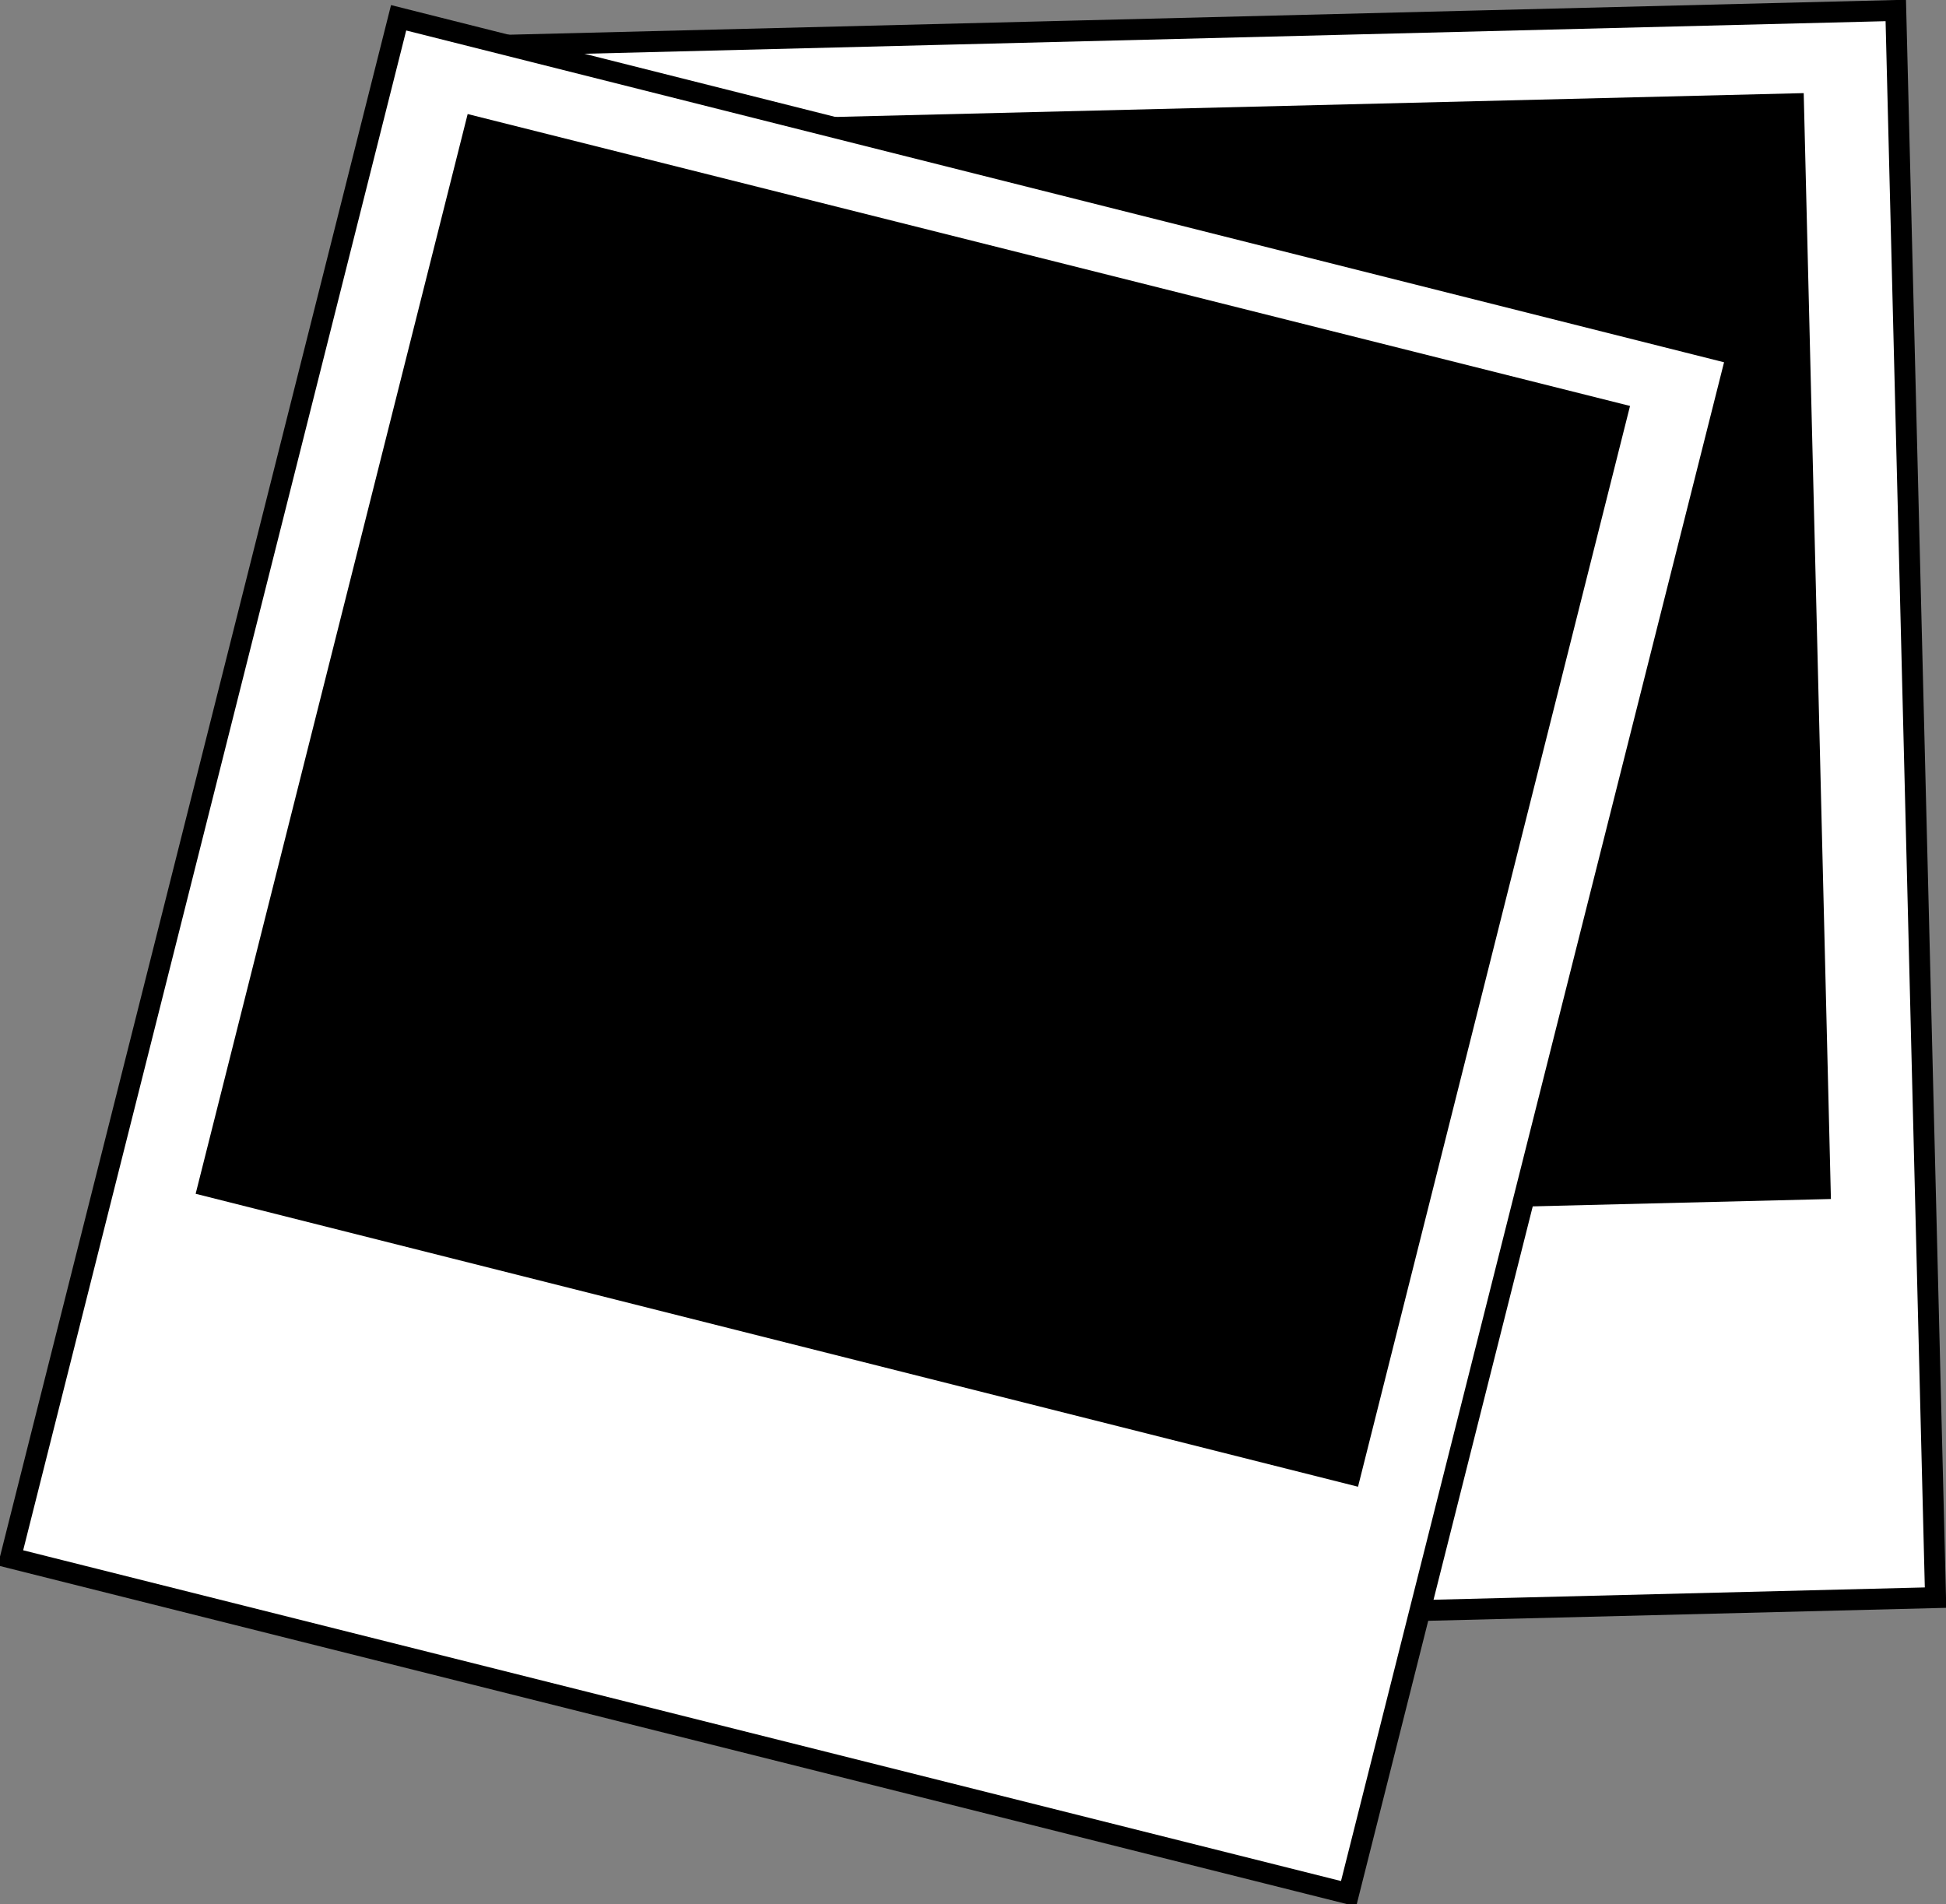
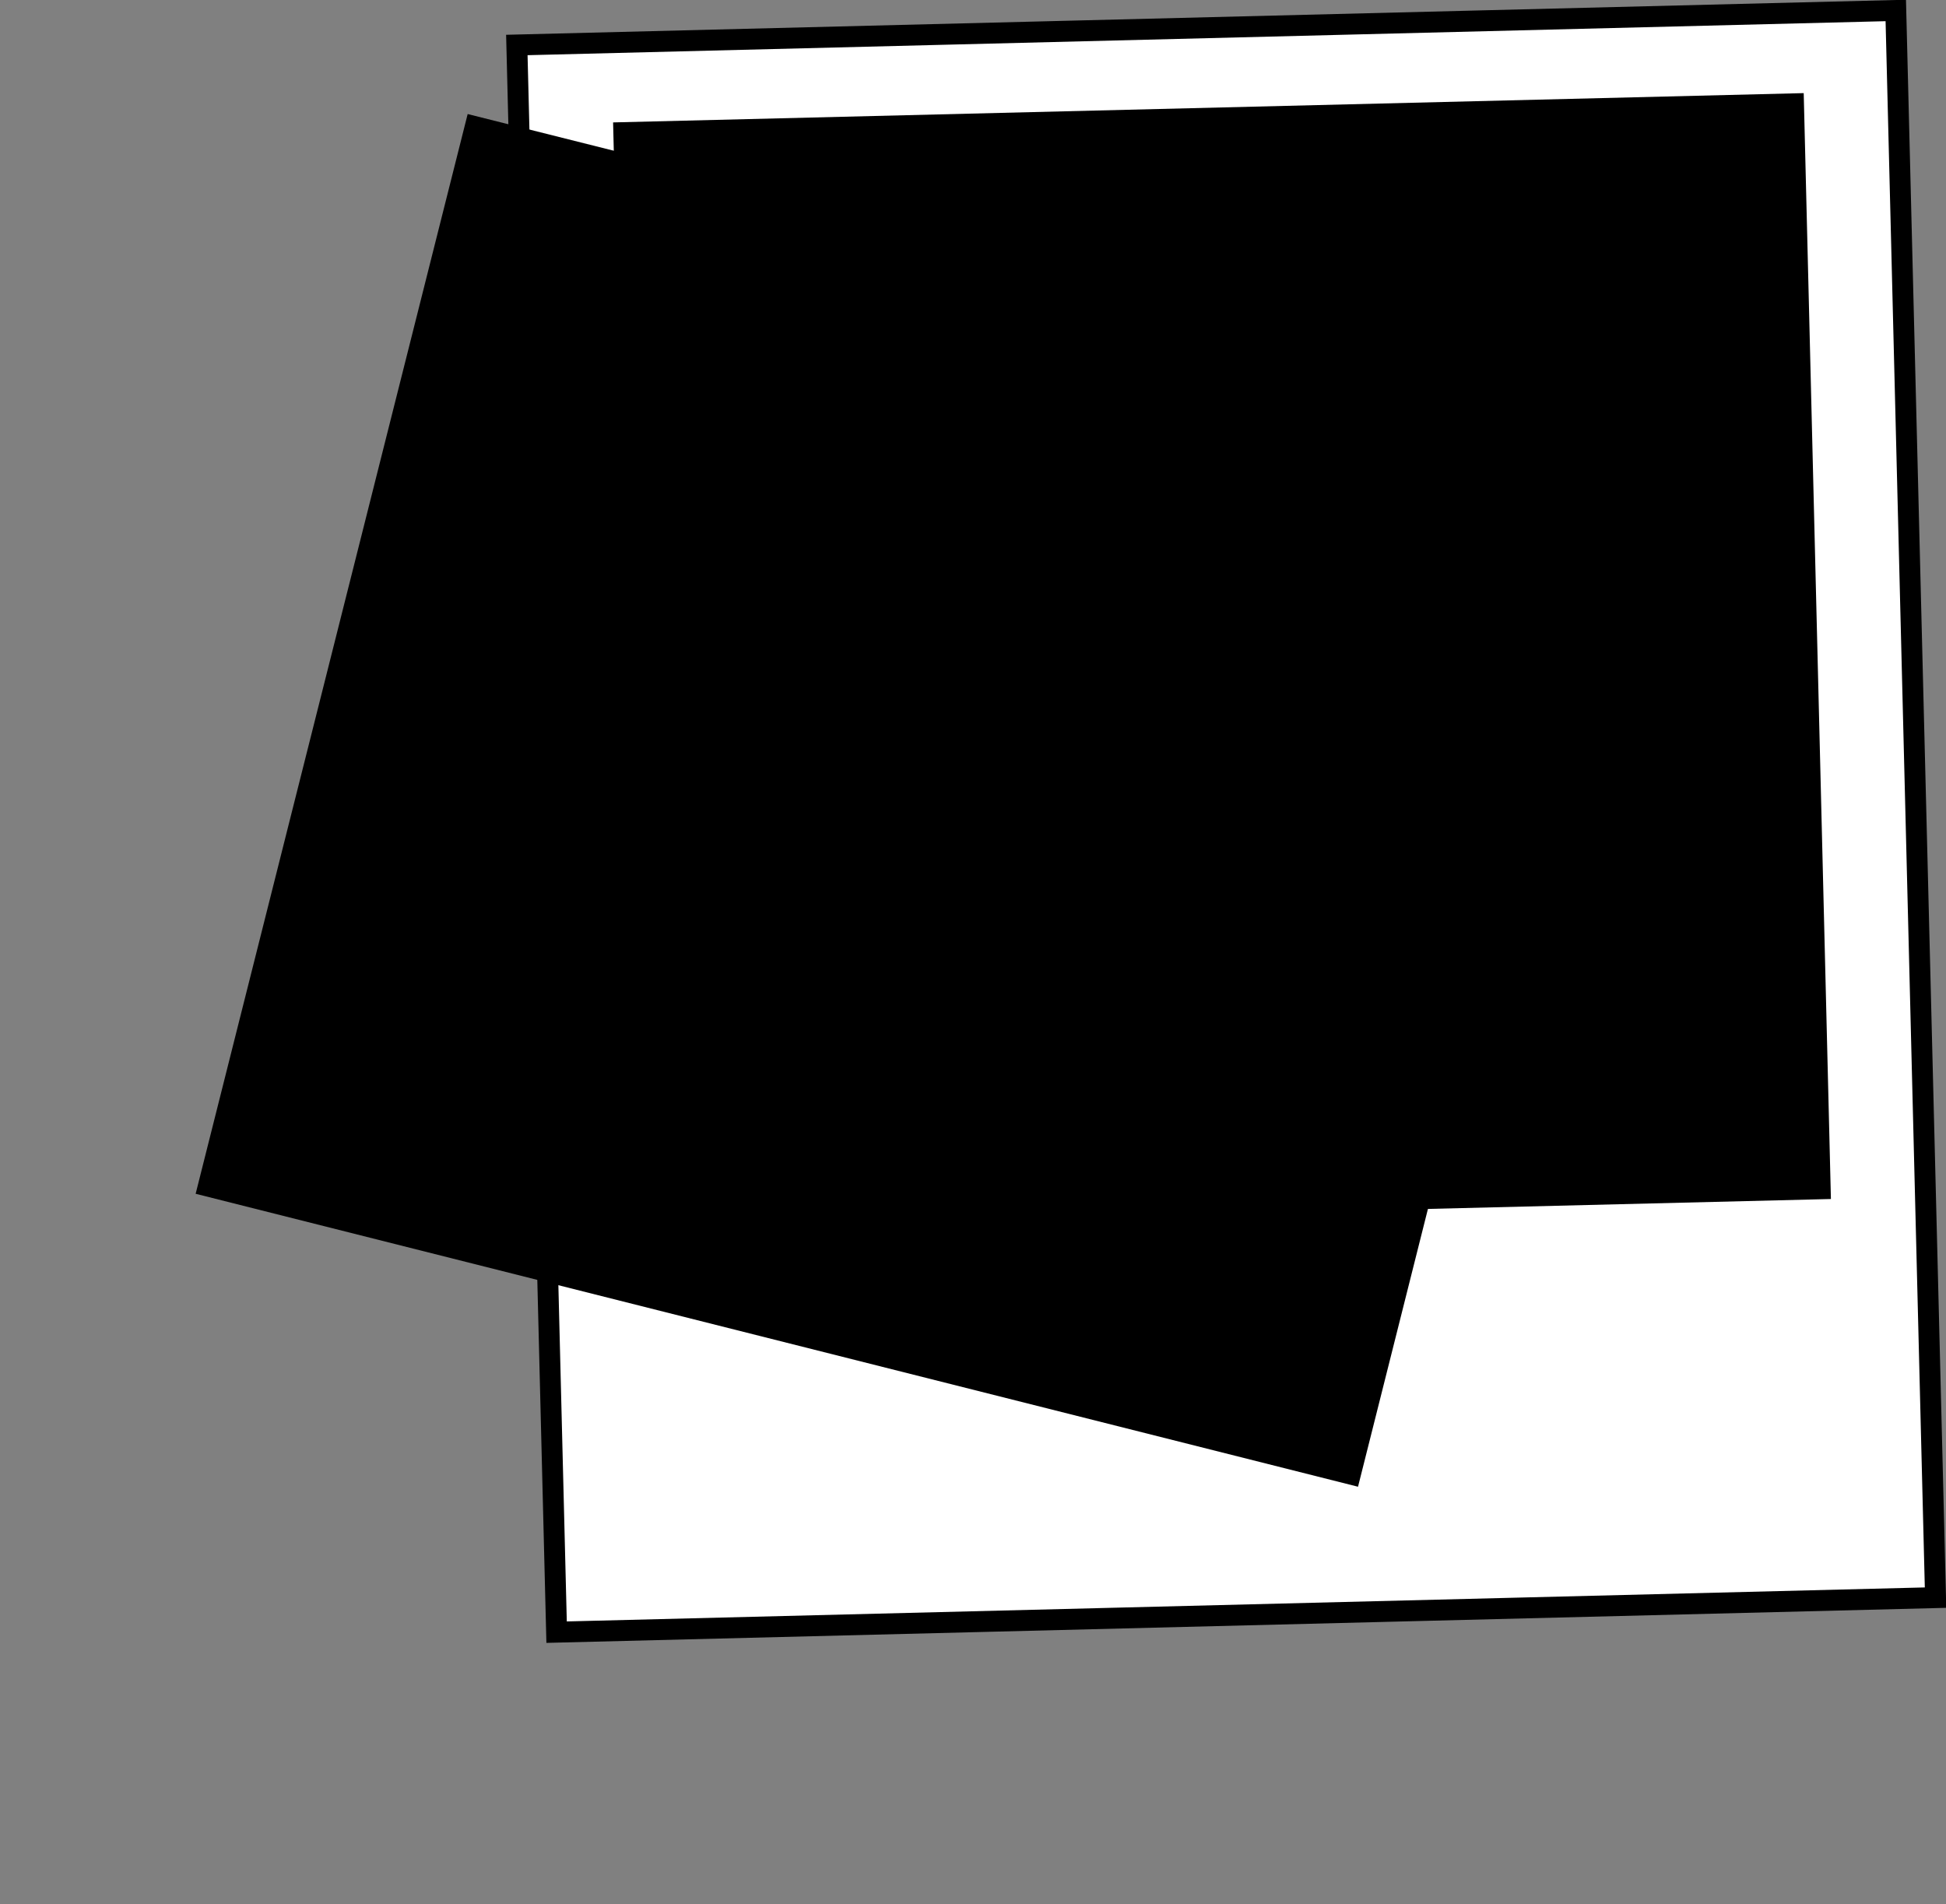
<svg xmlns="http://www.w3.org/2000/svg" viewBox="0 0 186 182" style="background-color:#ffffff00" version="1.1" xml:space="preserve" x="0px" y="0px" width="100%" height="100%">
  <rect x="0" y="0" width="186" height="182" fill="#808080" stroke="none" />
  <g id="Layer%201">
    <g>
      <path d="M 185 152.7 L 53.2 156 L 49.4 4.3 L 181.2 1 L 185 152.7 Z" stroke="#000000" stroke-width="2" fill="#ffffff" />
      <g>
        <path d="M 175 114.6 L 61.2 117.4 L 58.6 11.7 L 172.4 8.9 L 175 114.6 Z" fill="#000000" />
      </g>
    </g>
    <g>
-       <path d="M 128.9 181 L 1 148.9 L 38.1 1.7 L 166 33.9 L 128.9 181 Z" stroke="#000000" stroke-width="2" fill="#ffffff" />
      <g>
        <path d="M 129.8 142.1 L 18.7 114.1 L 44.7 10.9 L 155.8 38.8 L 129.8 142.1 Z" fill="#000000" />
      </g>
    </g>
  </g>
</svg>